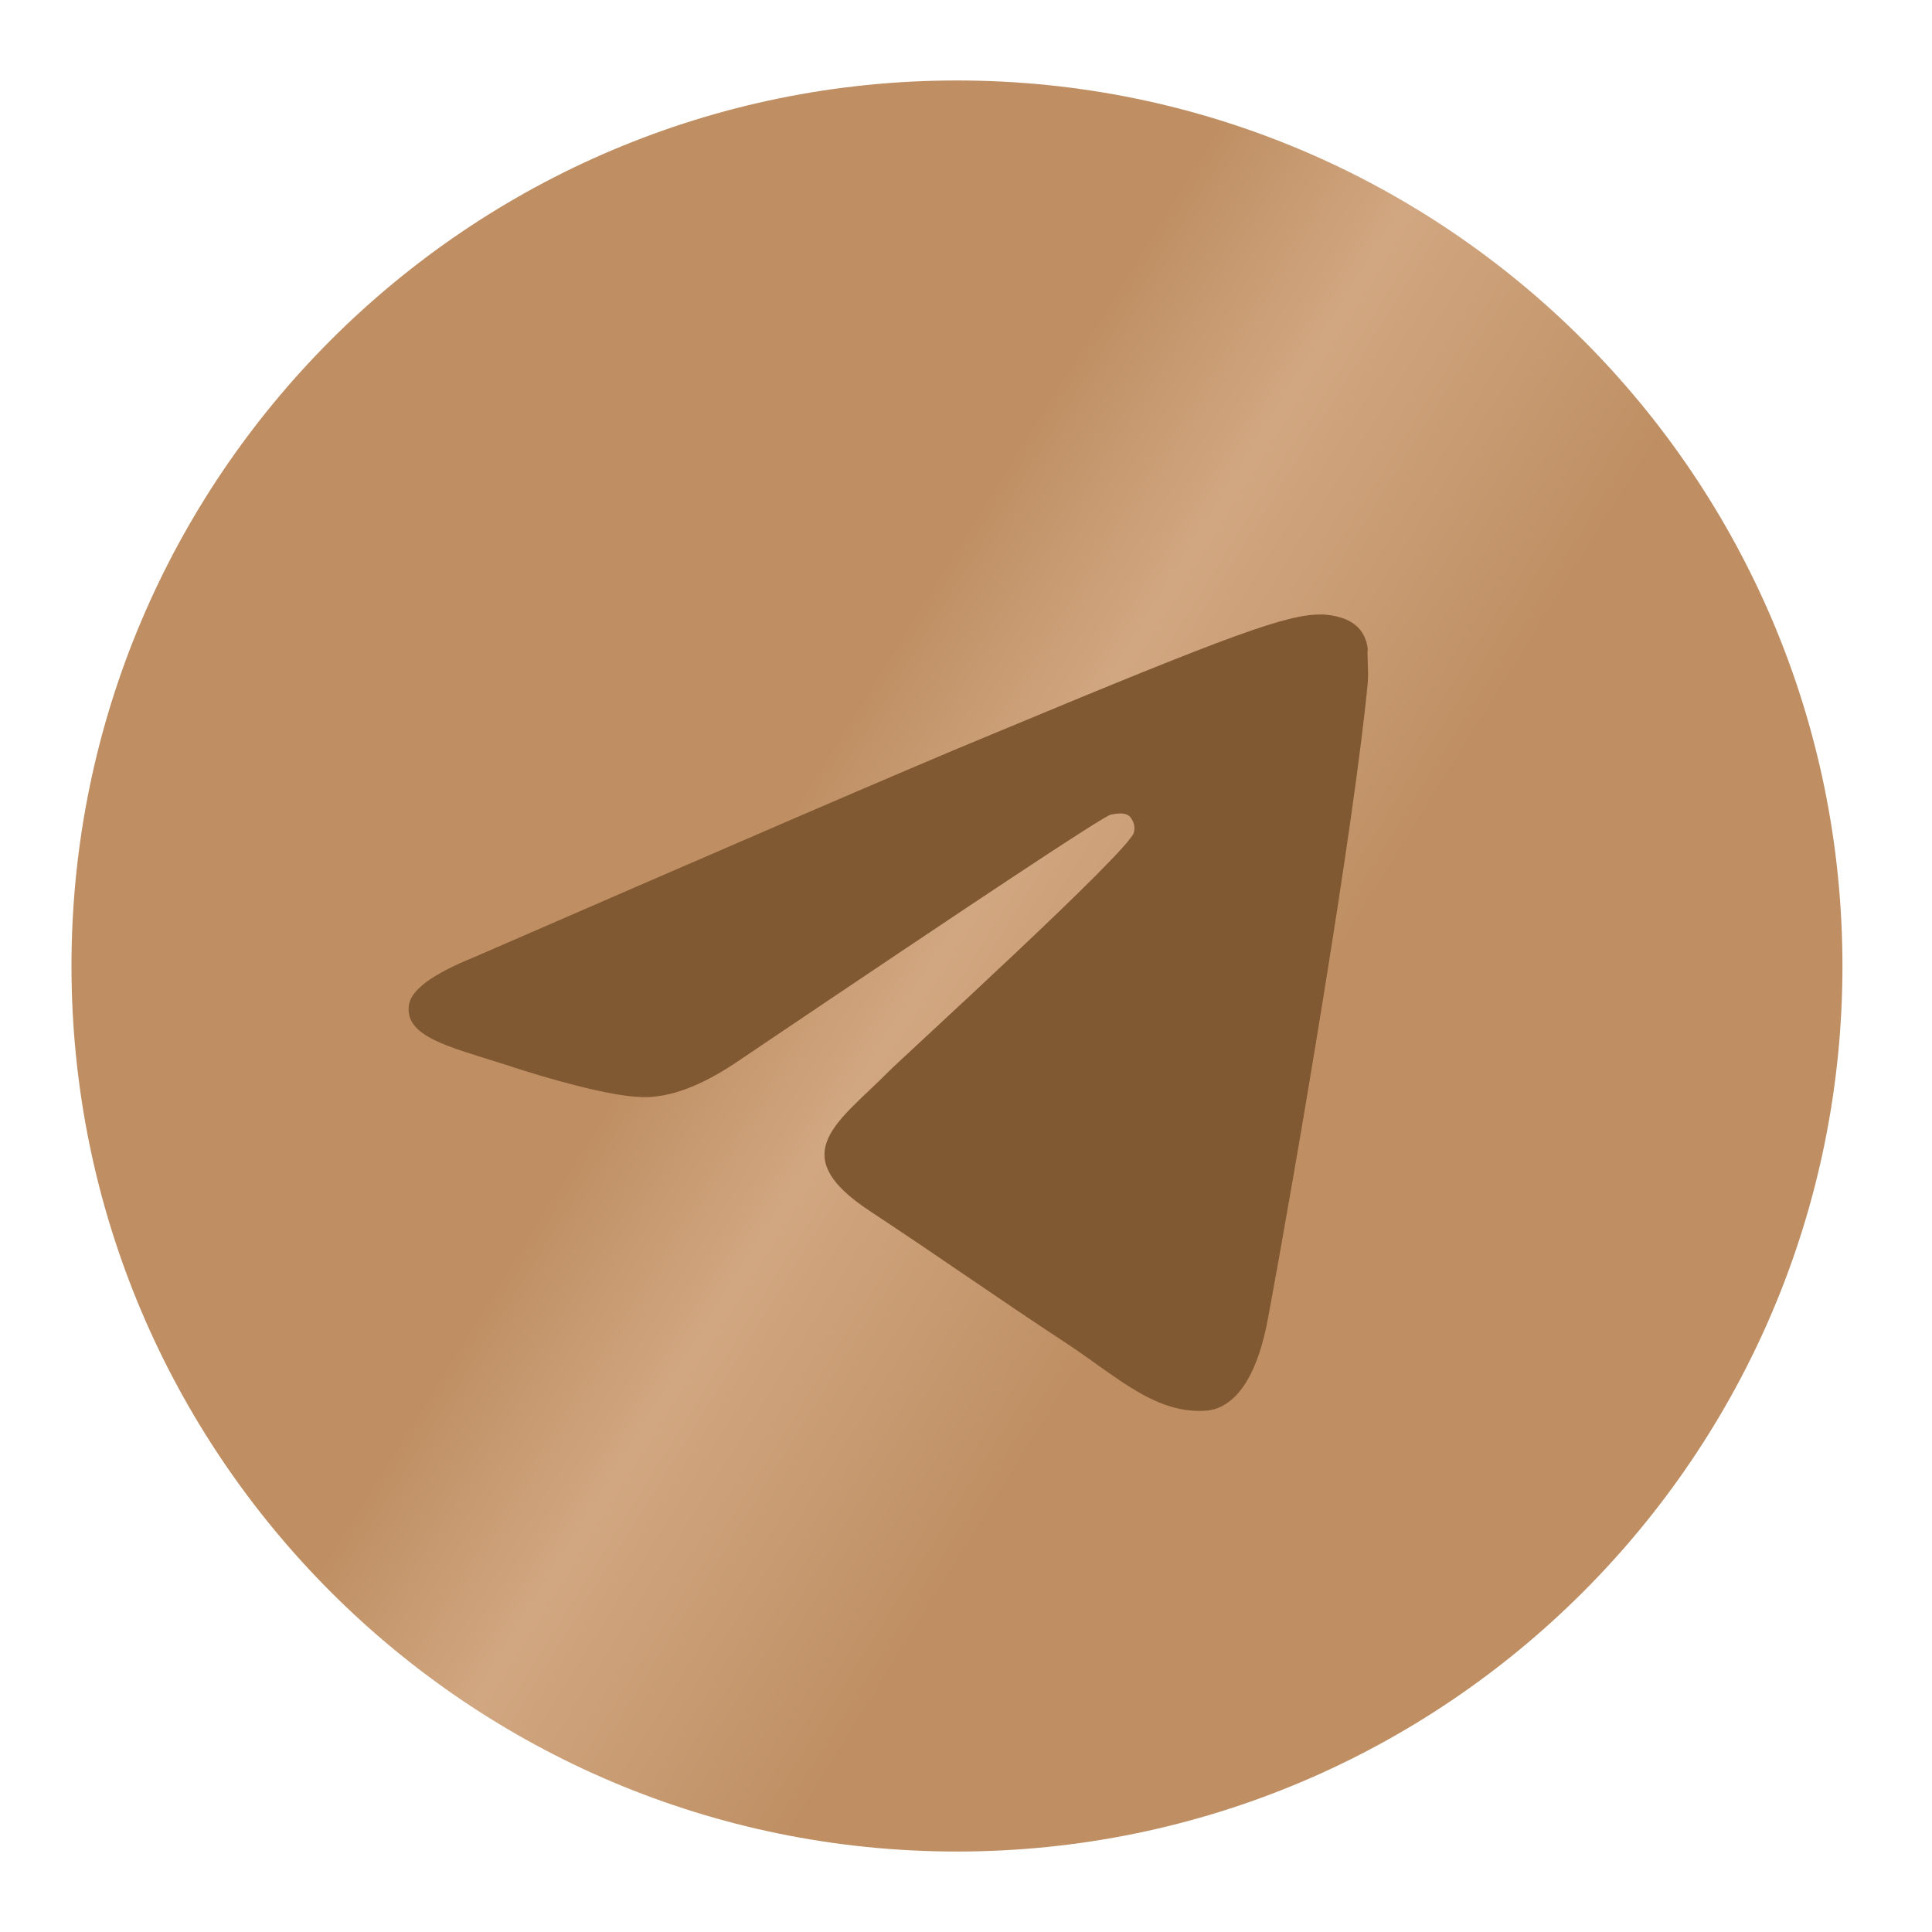
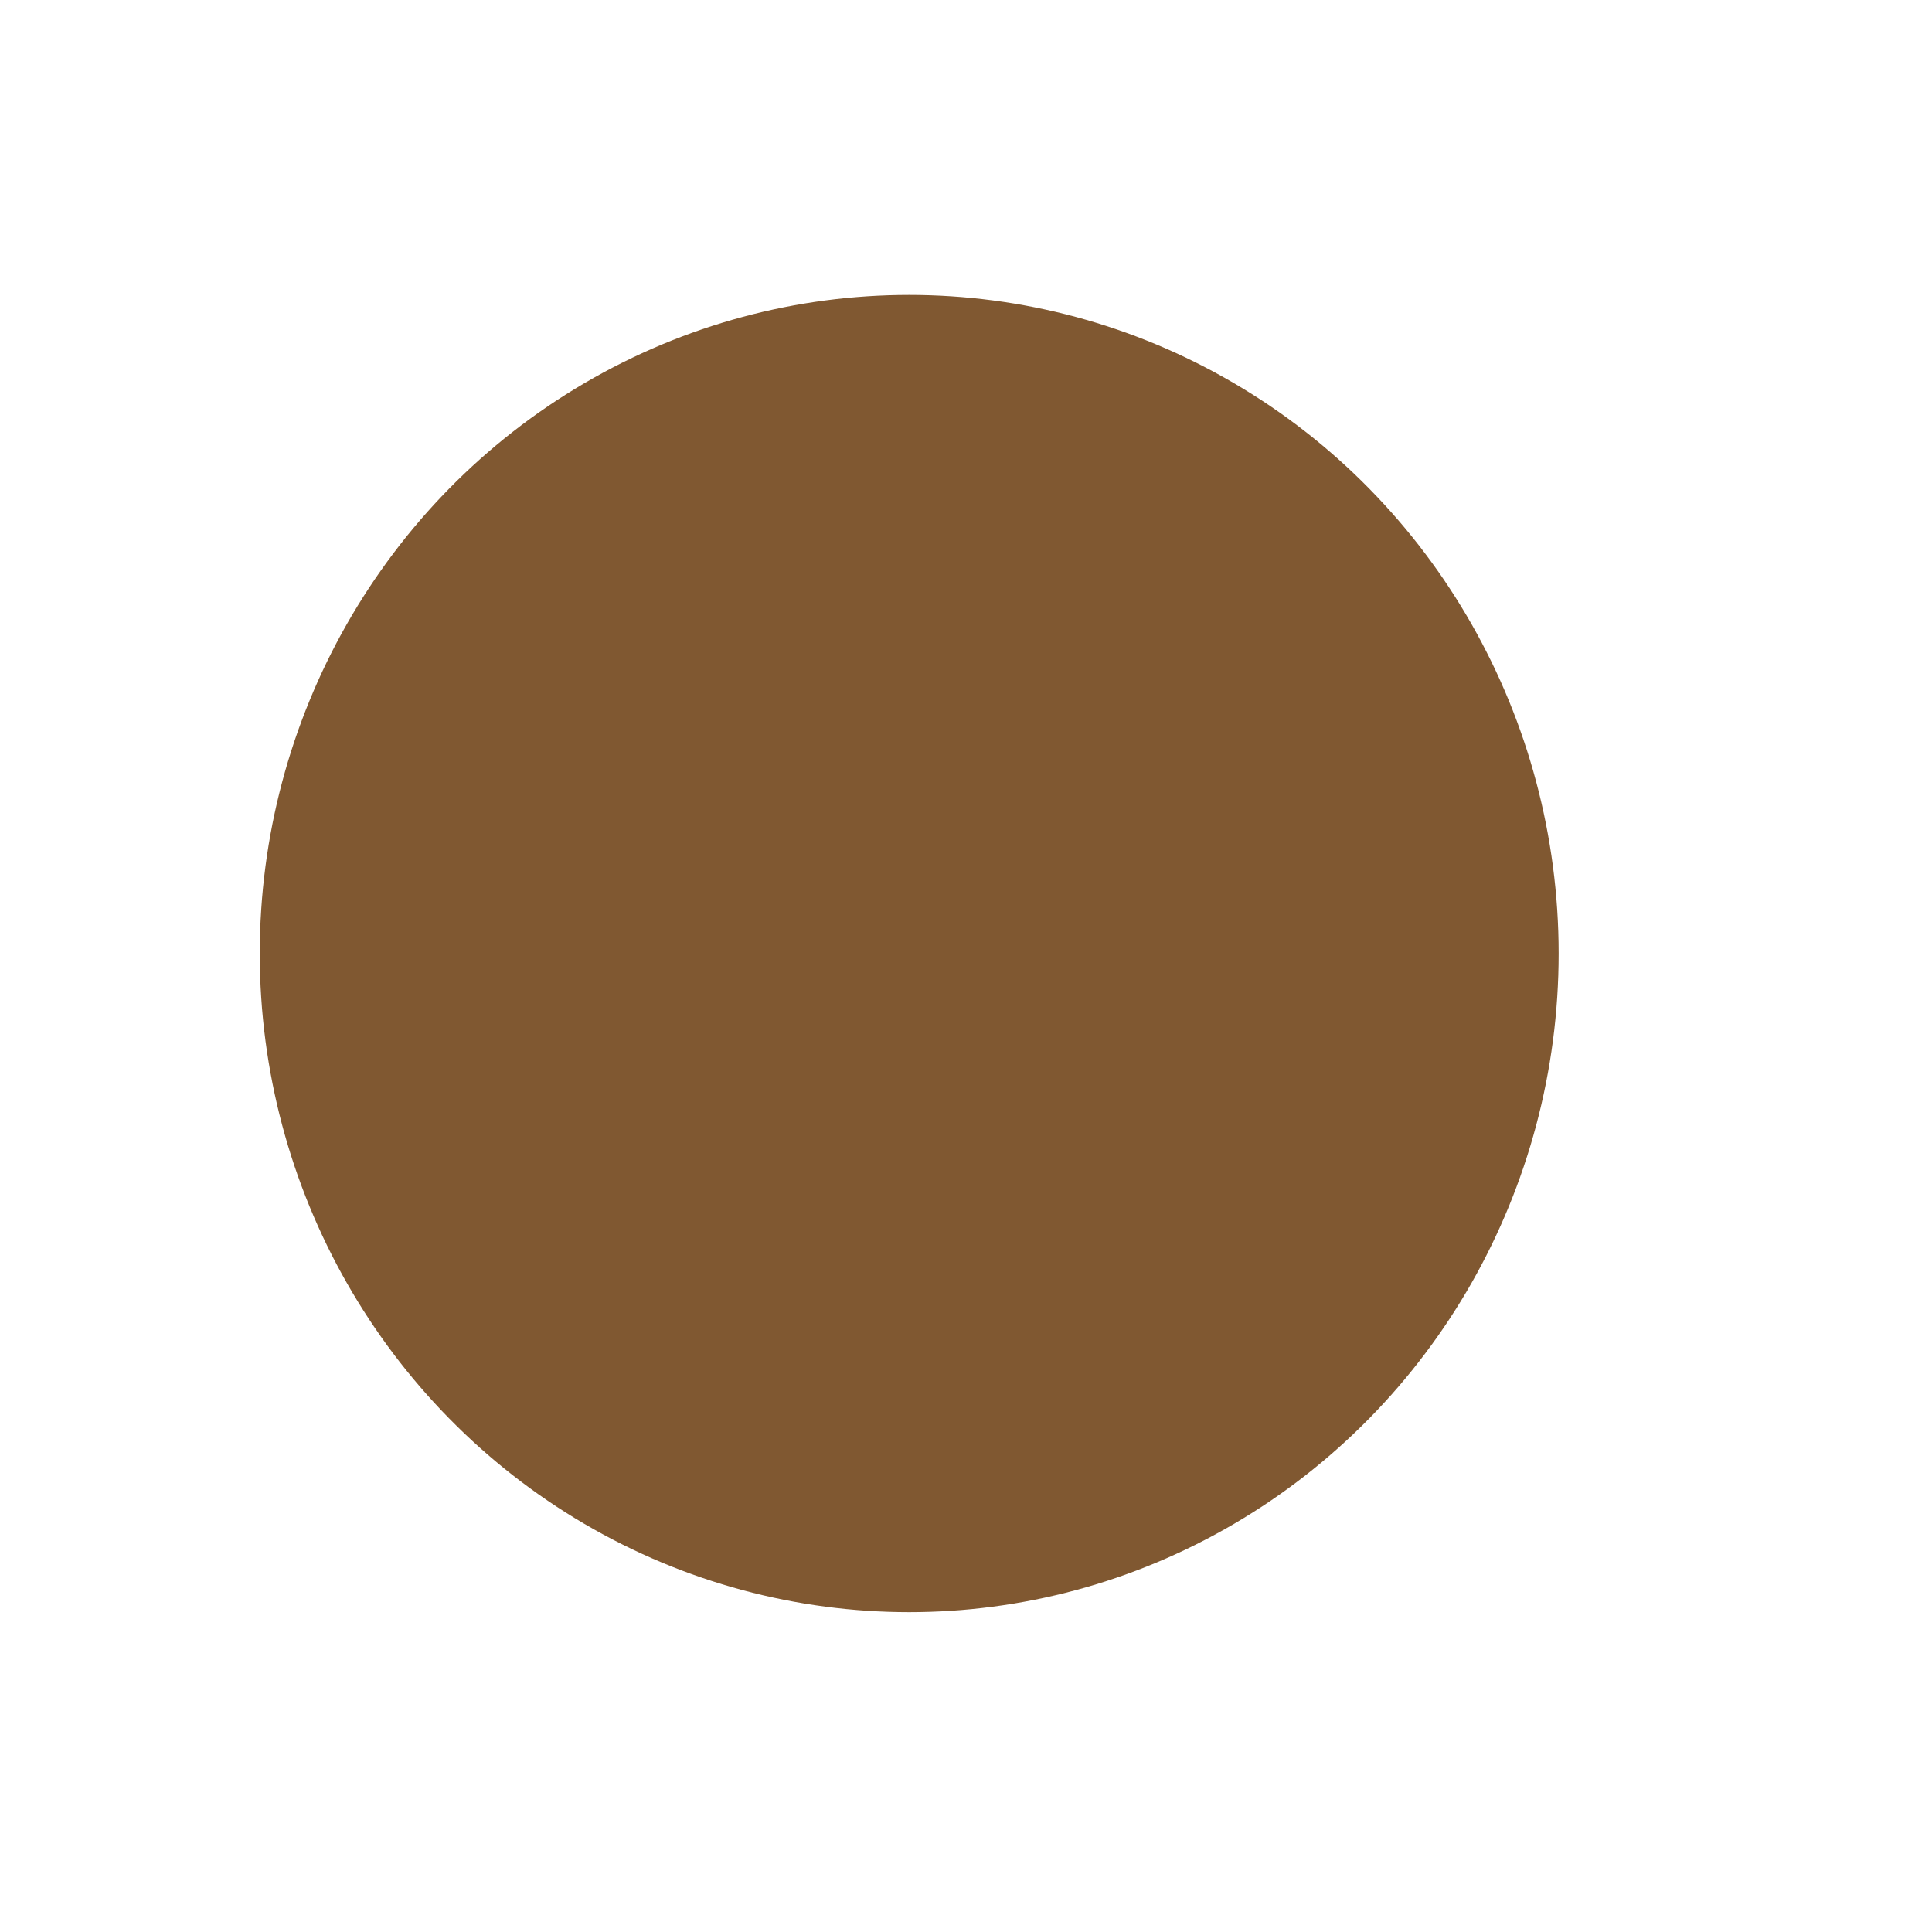
<svg xmlns="http://www.w3.org/2000/svg" width="20" height="20" viewBox="0 0 20 20" fill="none">
  <ellipse cx="9.412" cy="9.871" rx="6.723" ry="6.818" fill="#805831" />
-   <path d="M9.906 0.833C4.846 0.833 0.74 4.94 0.74 10C0.74 15.06 4.846 19.167 9.906 19.167C14.966 19.167 19.073 15.06 19.073 10C19.073 4.94 14.966 0.833 9.906 0.833ZM14.159 7.067C14.022 8.515 13.426 12.035 13.124 13.658C12.995 14.345 12.739 14.574 12.5 14.602C11.969 14.648 11.565 14.253 11.052 13.914C10.245 13.383 9.787 13.053 9.008 12.539C8.1 11.943 8.687 11.613 9.21 11.082C9.347 10.944 11.694 8.808 11.739 8.616C11.746 8.587 11.745 8.556 11.737 8.528C11.729 8.499 11.714 8.473 11.694 8.451C11.639 8.405 11.565 8.423 11.501 8.432C11.419 8.451 10.135 9.303 7.633 10.99C7.266 11.238 6.936 11.366 6.643 11.357C6.313 11.348 5.689 11.173 5.222 11.018C4.644 10.834 4.195 10.733 4.232 10.412C4.25 10.248 4.479 10.082 4.91 9.908C7.587 8.744 9.365 7.974 10.255 7.607C12.803 6.544 13.325 6.361 13.674 6.361C13.747 6.361 13.921 6.379 14.031 6.471C14.123 6.544 14.15 6.645 14.159 6.718C14.15 6.773 14.169 6.938 14.159 7.067Z" fill="url(#paint0_linear_21_51)" />
  <defs>
    <linearGradient id="paint0_linear_21_51" x1="19.907" y1="15.438" x2="1.184" y2="3.778" gradientUnits="userSpaceOnUse">
      <stop offset="0.365" stop-color="#BF8F63" />
      <stop offset="0.524" stop-color="#D1A781" />
      <stop offset="0.62" stop-color="#BF8F63" />
    </linearGradient>
  </defs>
</svg>